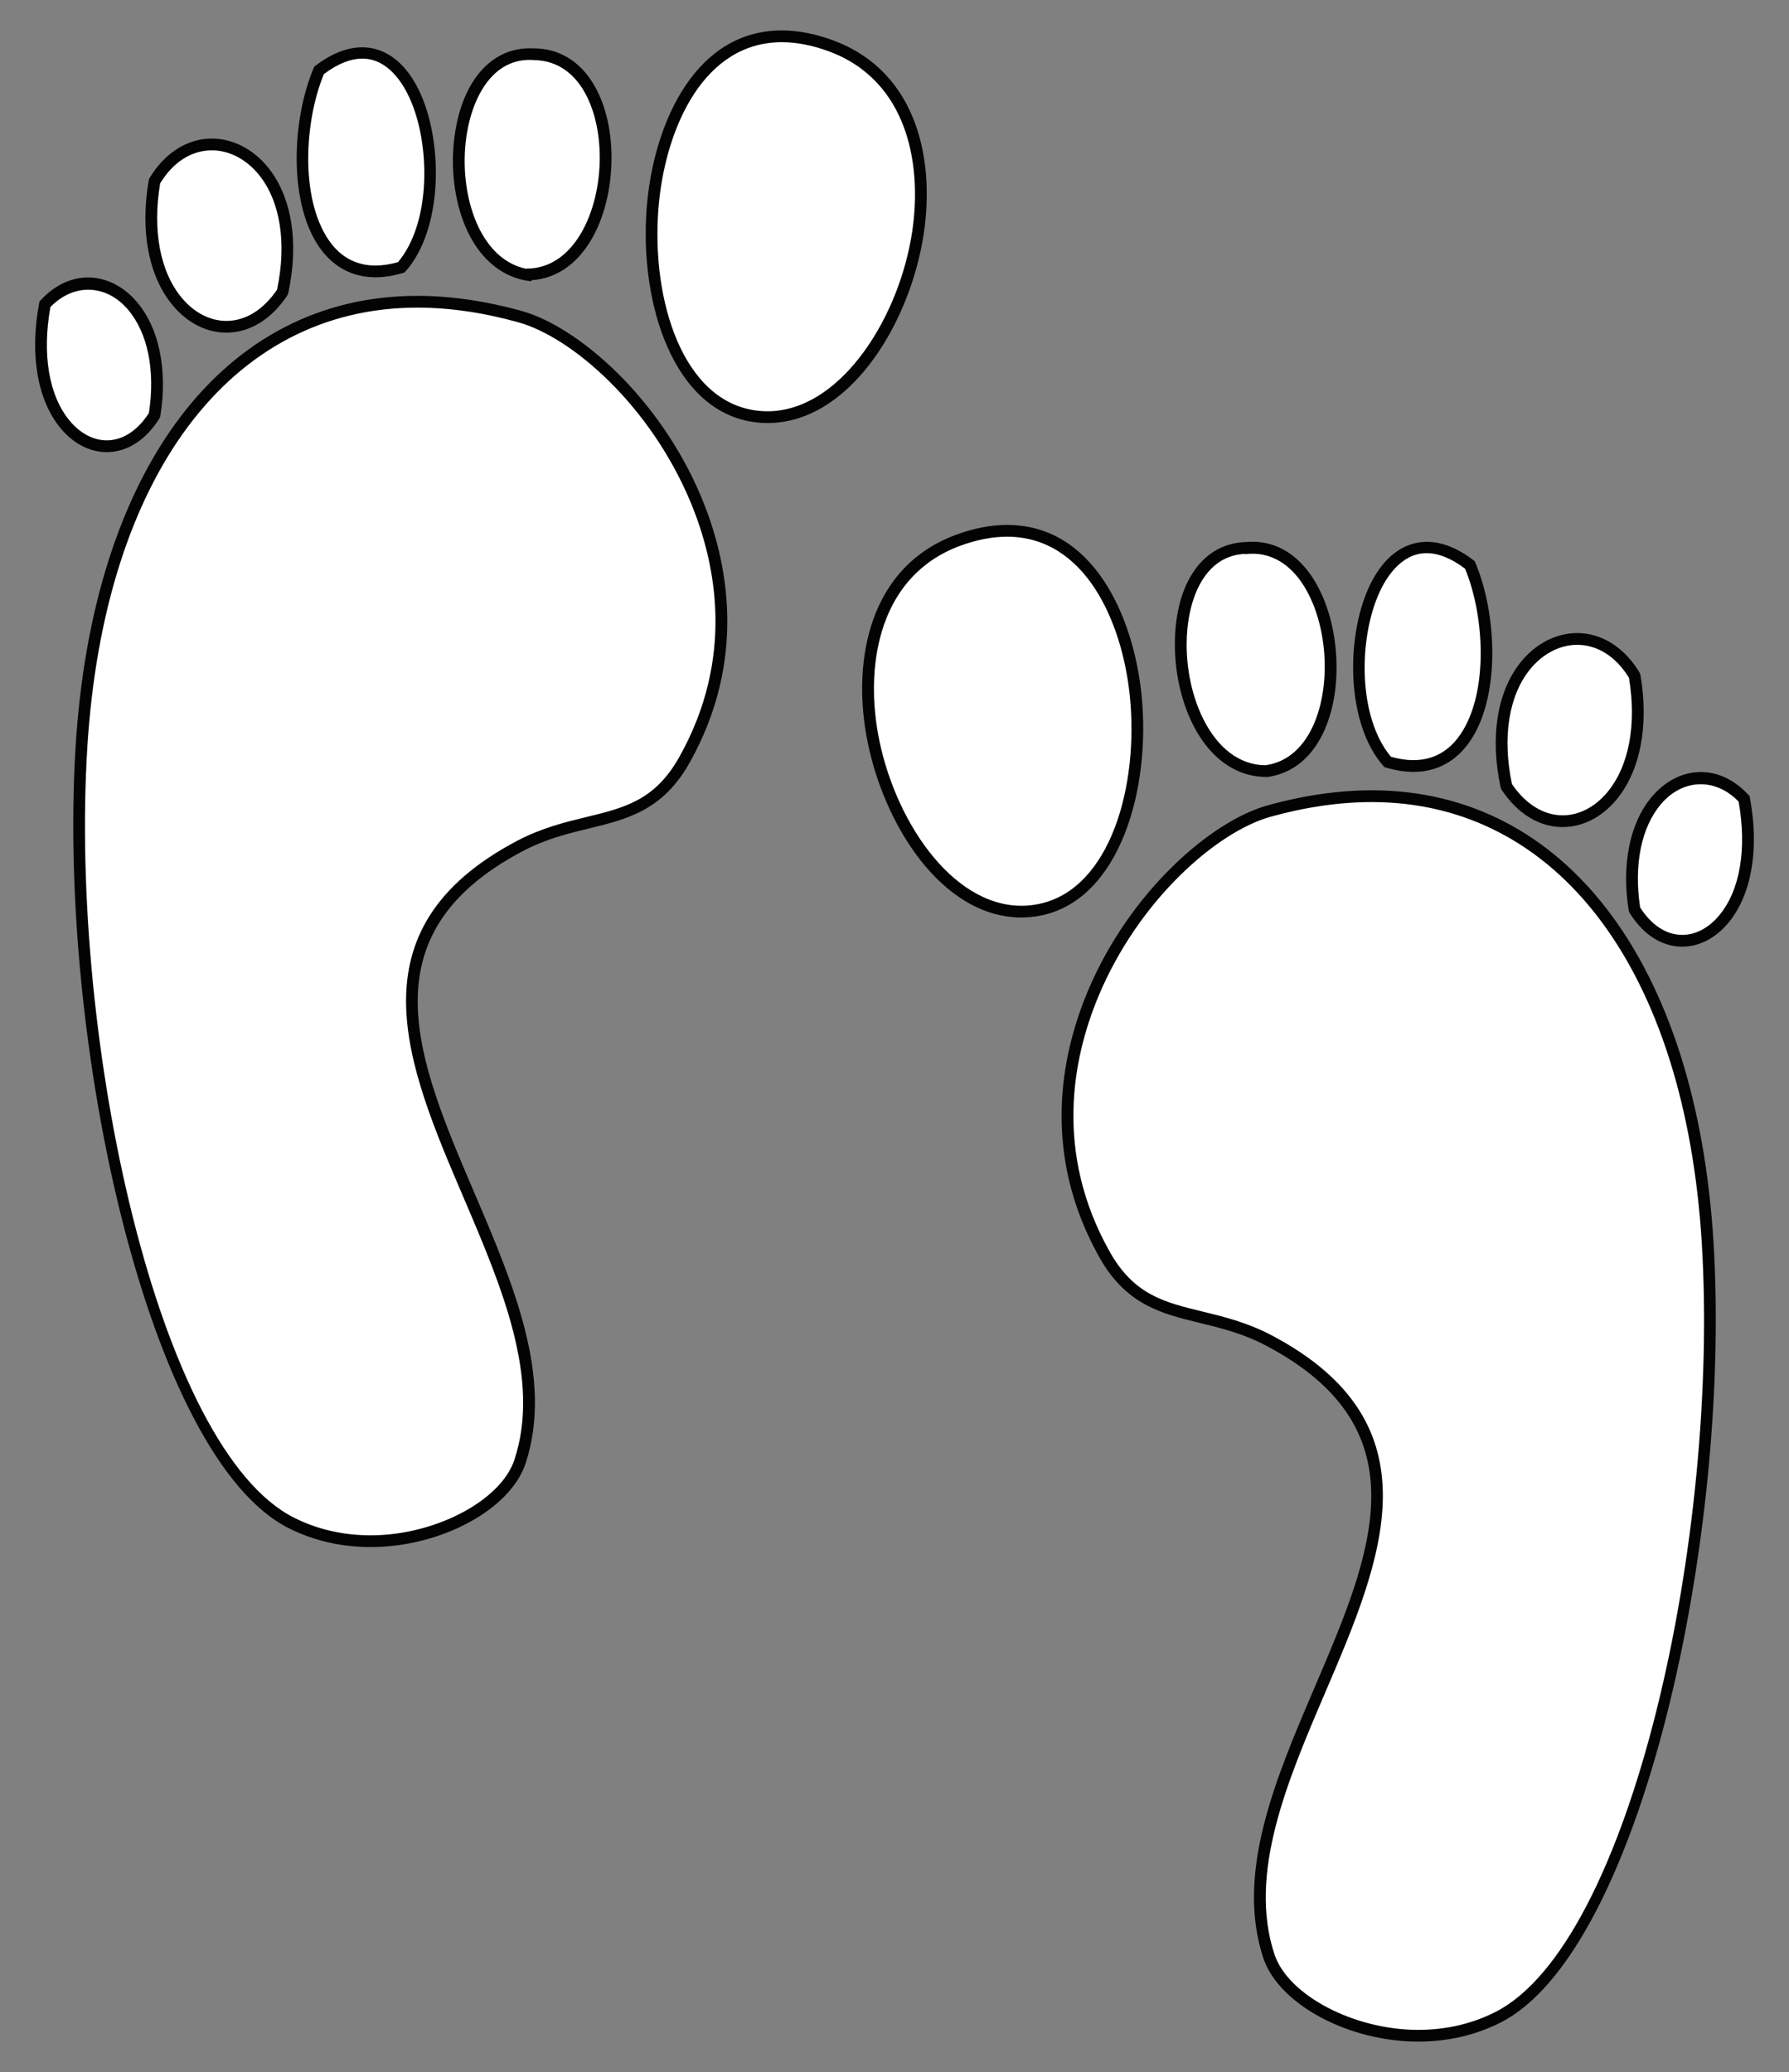
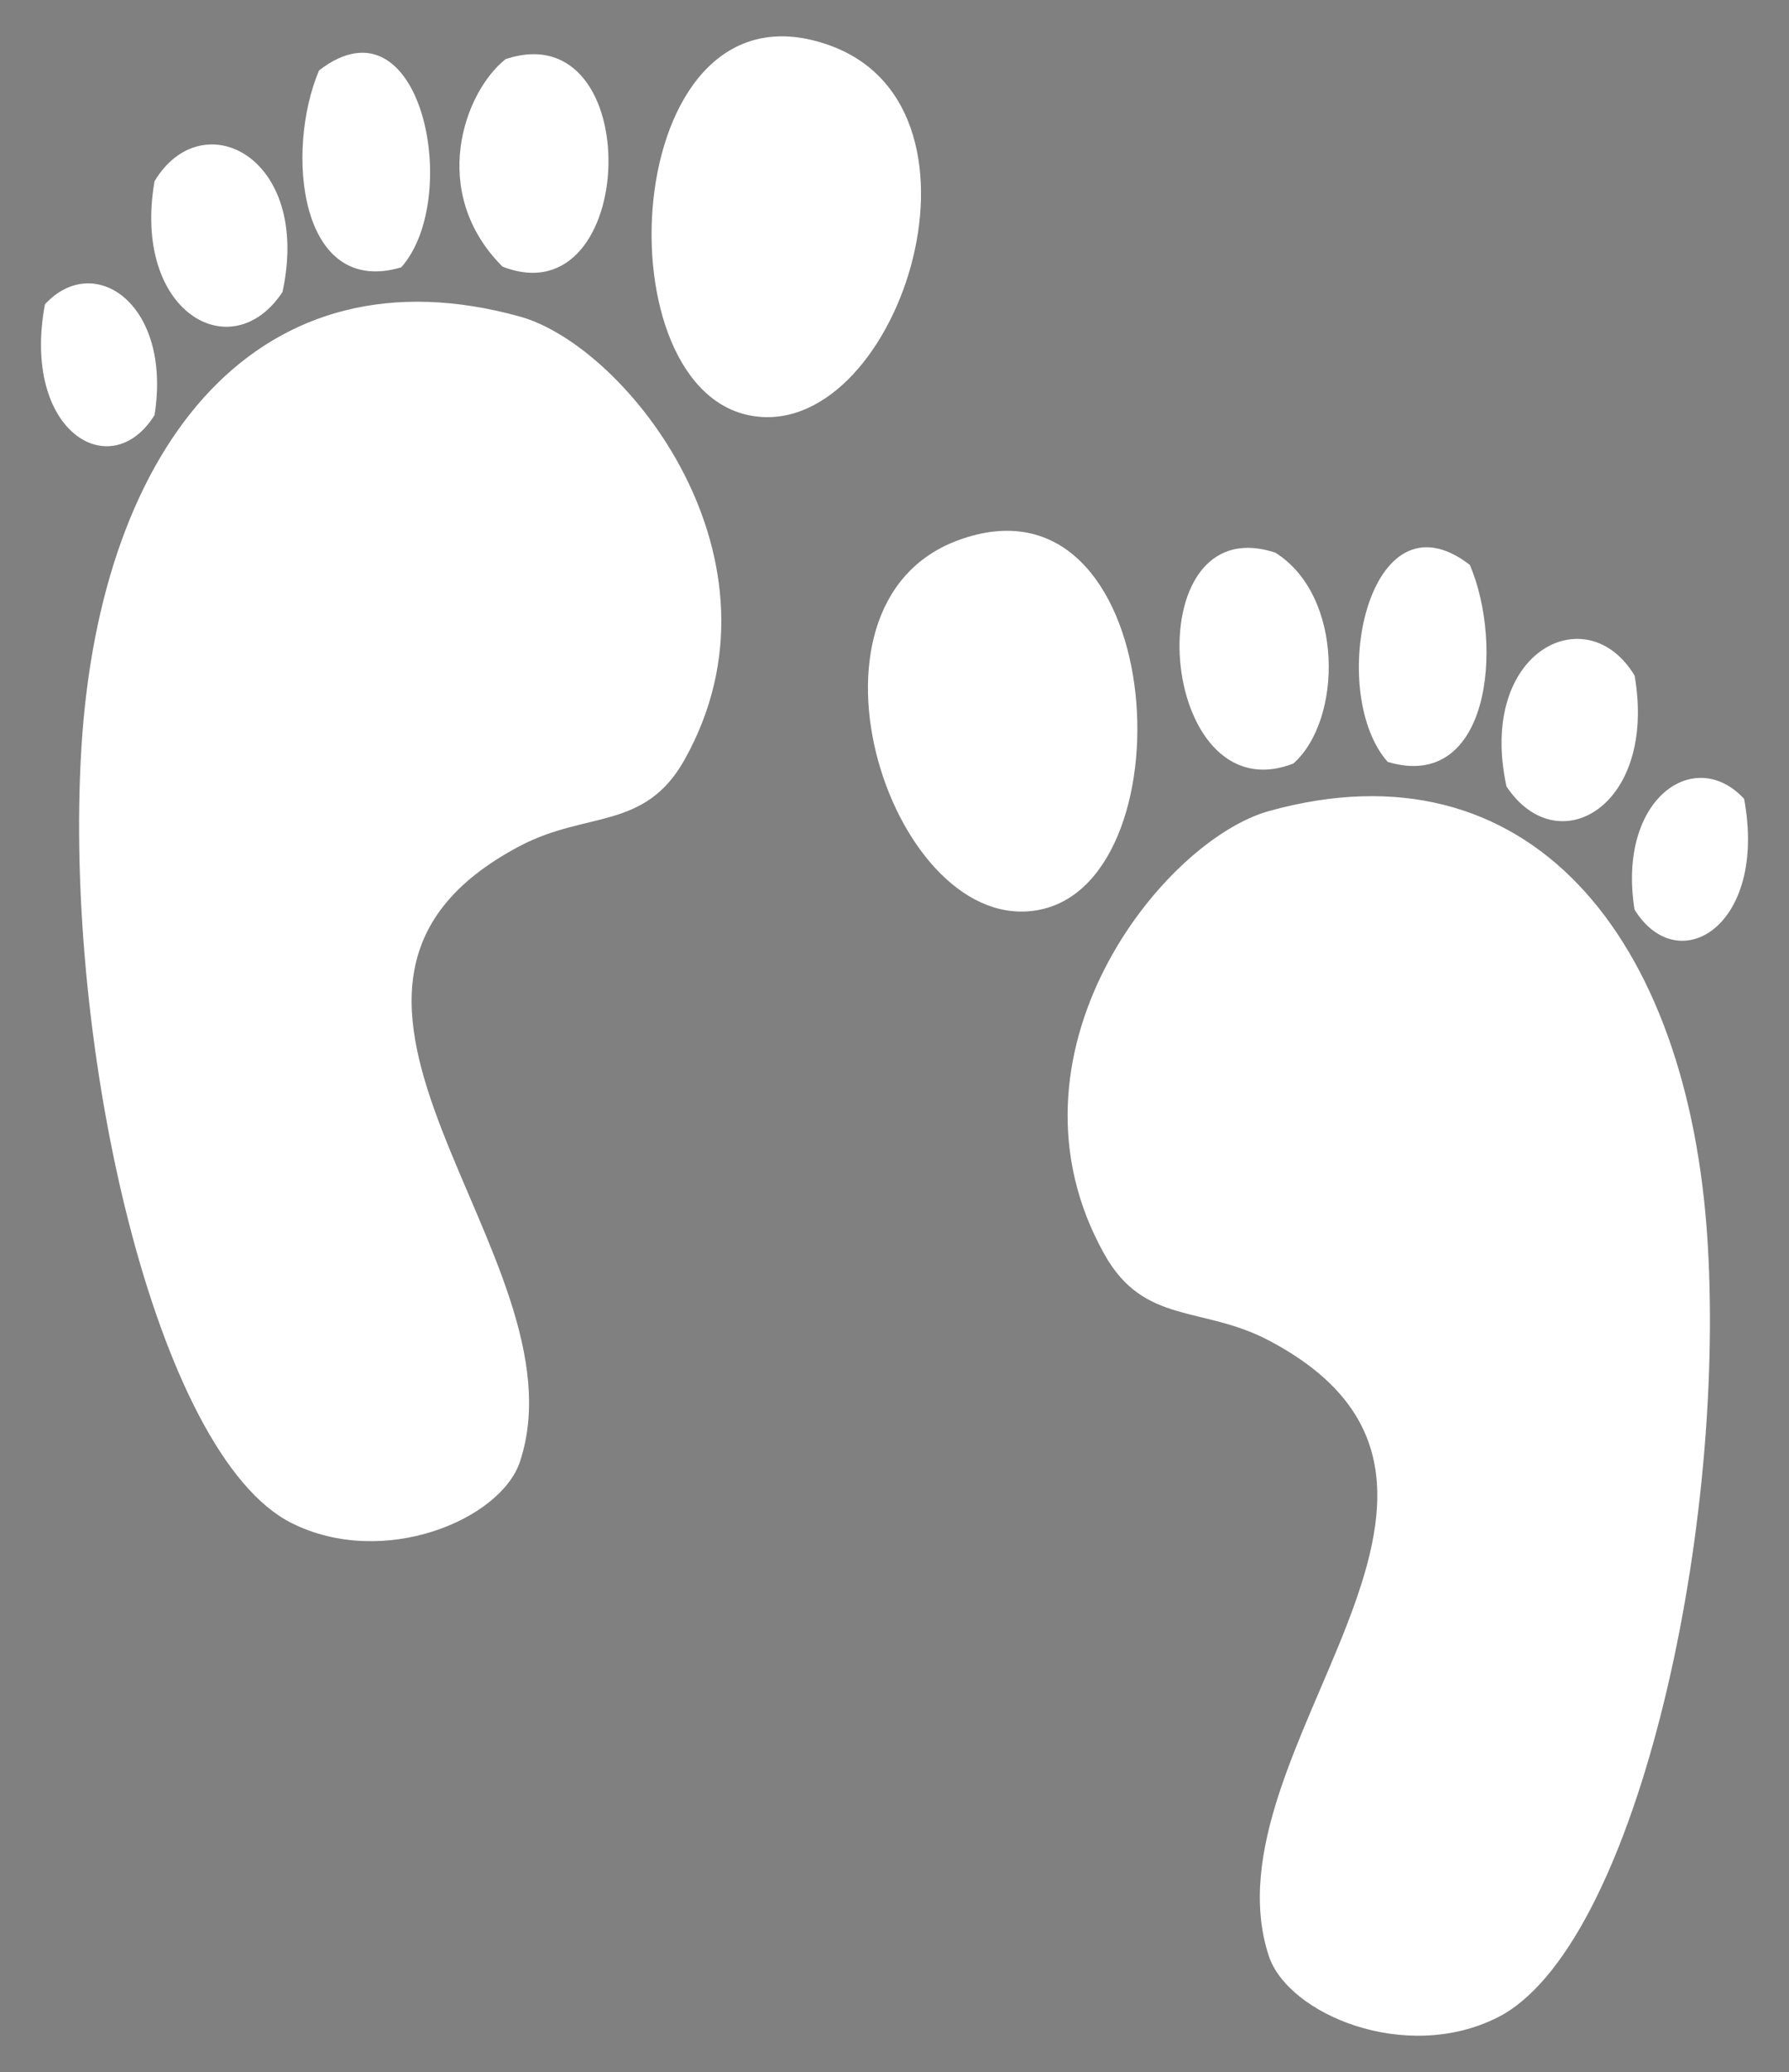
<svg xmlns="http://www.w3.org/2000/svg" version="1.1" id="Layer_1" x="0px" y="0px" width="43.92px" height="50.86px" viewBox="0 0 43.92 50.86" style="enable-background:new 0 0 43.92 50.86;" xml:space="preserve">
  <rect x="0" y="0" width="43.92" height="50.86" fill="#808080" stroke="none" />
  <path id="color1" style="fill:#FFFFFF;" d="M23.523,13.261c5.115-1.882,5.745,8.285,2.019,9.066  C21.945,23.081,19.191,14.857,23.523,13.261z M31.751,18.742c1.203-1.059,1.251-4.114-0.441-5.176  C27.829,12.418,28.407,20.04,31.751,18.742z M34.068,18.702c2.503,0.746,2.858-2.858,2.017-4.836  C33.582,11.935,32.553,16.988,34.068,18.702z M36.984,19.303c1.251,1.887,3.701,0.498,3.146-2.719  C38.961,14.639,36.262,15.975,36.984,19.303z M40.128,22.328c1.071,1.726,3.27,0.406,2.69-2.719  C41.603,18.294,39.694,19.605,40.128,22.328z M27.114,30.789c0.975,1.742,2.405,1.253,4.036,2.114c6.746,3.554-1.654,10.07,0,15.111  c0.474,1.424,3.352,2.643,5.612,1.508c3.323-1.665,5.613-11.657,5.16-19.037c-0.465-7.528-4.415-12.343-10.768-10.577  C28.542,20.635,24.357,25.873,27.114,30.789z M20.396,1.124c-5.118-1.882-5.744,8.285-2.019,9.067  C21.974,10.944,24.728,2.719,20.396,1.124z M12.414,1.45c-1.018,0.805-1.905,3.266-0.077,5.095  C15.683,7.846,15.899,0.304,12.414,1.45z M7.833,1.728c-0.84,1.977-0.487,5.58,2.018,4.834C11.365,4.851,10.338-0.204,7.833,1.728z   M3.794,4.448c-0.558,3.214,1.893,4.607,3.141,2.72C7.658,3.837,4.958,2.502,3.794,4.448z M1.103,7.47  c-0.582,3.125,1.616,4.445,2.691,2.719C4.226,7.466,2.314,6.156,1.103,7.47z M12.769,7.772C6.413,6.005,2.463,10.82,1.999,18.347  c-0.453,7.381,1.835,17.375,5.16,19.038c2.256,1.131,5.14-0.085,5.608-1.512c1.656-5.037-6.744-11.557,0-15.109  c1.634-0.861,3.063-0.373,4.038-2.115C19.56,13.735,15.375,8.498,12.769,7.772z" />
-   <path id="outline" style="fill:#030303;" d="M34.815,50.113L34.815,50.113c-1.72,0-3.425-0.921-3.802-2.054  c-0.686-2.091,0.305-4.407,1.264-6.647c1.392-3.253,2.706-6.326-1.194-8.382c-0.567-0.299-1.106-0.43-1.627-0.557  c-0.931-0.226-1.81-0.44-2.468-1.614c-1.423-2.538-0.945-4.938-0.293-6.504c1.026-2.465,3.043-4.202,4.42-4.585  c0.885-0.246,1.747-0.371,2.562-0.371c4.752,0,7.967,4.245,8.389,11.078c0.446,7.273-1.792,17.448-5.24,19.175  C36.216,49.958,35.539,50.113,34.815,50.113z M33.677,19.688c-0.789,0-1.625,0.121-2.484,0.36c-1.312,0.365-3.241,2.037-4.231,4.418  c-0.627,1.508-1.088,3.816,0.278,6.253c0.597,1.065,1.341,1.246,2.285,1.475c0.513,0.125,1.094,0.266,1.693,0.582  c4.135,2.179,2.706,5.519,1.324,8.75c-0.938,2.191-1.907,4.457-1.255,6.443c0.334,1.006,1.95,1.856,3.527,1.856h0.001  c0.679,0,1.312-0.145,1.882-0.431c3.354-1.68,5.522-11.712,5.081-18.899C41.366,23.829,38.262,19.688,33.677,19.688z M9.103,37.974  L9.103,37.974c-0.723,0-1.399-0.155-2.008-0.46c-3.449-1.725-5.686-11.901-5.24-19.176c0.421-6.832,3.636-11.076,8.388-11.076  c0.816,0,1.678,0.125,2.564,0.371c1.376,0.383,3.391,2.12,4.416,4.584c0.651,1.566,1.129,3.965-0.292,6.502  c-0.657,1.175-1.538,1.39-2.47,1.616c-0.521,0.127-1.059,0.257-1.626,0.556c-3.898,2.054-2.584,5.126-1.193,8.38  c0.959,2.241,1.949,4.558,1.262,6.647C12.532,37.052,10.827,37.974,9.103,37.974z M10.243,7.551c-4.585,0-7.689,4.14-8.1,10.805  c-0.441,7.189,1.727,17.222,5.081,18.9c0.569,0.285,1.201,0.43,1.879,0.43c1.581,0,3.197-0.851,3.527-1.858  c0.653-1.986-0.317-4.251-1.254-6.443c-1.382-3.23-2.811-6.571,1.323-8.748c0.599-0.315,1.18-0.457,1.693-0.581  c0.944-0.23,1.69-0.411,2.286-1.477c1.365-2.435,0.904-4.743,0.277-6.25c-0.99-2.38-2.917-4.052-4.227-4.417  C11.869,7.672,11.033,7.551,10.243,7.551z M41.299,23.237L41.299,23.237c-0.501,0-0.961-0.296-1.294-0.833l-0.02-0.053  c-0.182-1.14,0.028-2.162,0.576-2.803c0.329-0.385,0.753-0.598,1.194-0.598c0.426,0,0.83,0.194,1.169,0.561l0.028,0.031l0.008,0.04  c0.235,1.264,0.042,2.383-0.529,3.07C42.117,23.029,41.715,23.237,41.299,23.237z M40.266,22.276  c0.277,0.433,0.643,0.672,1.033,0.672l0,0c0.329,0,0.652-0.171,0.909-0.481c0.51-0.613,0.682-1.629,0.475-2.791  c-0.573-0.594-1.375-0.56-1.903,0.058C40.292,20.307,40.106,21.232,40.266,22.276z M25.077,22.521c-1.955,0-3.421-2.303-3.808-4.47  c-0.333-1.866,0.072-4.14,2.204-4.925c0.434-0.16,0.855-0.241,1.25-0.241c2.118,0,3.101,2.239,3.3,4.156  c0.242,2.331-0.535,5.026-2.451,5.428C25.408,22.504,25.241,22.521,25.077,22.521z M24.723,13.174c-0.361,0-0.748,0.075-1.15,0.223  c-1.965,0.724-2.331,2.853-2.019,4.604c0.371,2.08,1.79,4.232,3.523,4.232c0.144,0,0.291-0.015,0.436-0.046  c1.75-0.367,2.452-2.91,2.223-5.115C27.549,15.273,26.648,13.174,24.723,13.174z M38.363,20.301L38.363,20.301  c-0.575,0-1.107-0.326-1.5-0.918l-0.021-0.049c-0.268-1.238-0.089-2.361,0.493-3.082c0.365-0.453,0.87-0.713,1.384-0.713  c0.603,0,1.163,0.354,1.533,0.971l0.019,0.05c0.216,1.251-0.002,2.374-0.597,3.08C39.315,20.066,38.849,20.301,38.363,20.301z   M37.119,19.246c0.335,0.494,0.776,0.766,1.244,0.767l0,0c0.4,0,0.787-0.199,1.09-0.559c0.536-0.636,0.731-1.662,0.538-2.818  c-0.321-0.521-0.772-0.808-1.272-0.808c-0.427,0-0.849,0.221-1.16,0.606C37.038,17.08,36.878,18.104,37.119,19.246z M31.085,19.071  c-0.669,0-1.265-0.379-1.679-1.068c-0.358-0.595-0.563-1.39-0.563-2.182c0-1.529,0.704-2.517,1.794-2.517v0.289  c-1.111,0-1.505,1.2-1.505,2.229c0,0.741,0.19,1.482,0.522,2.034c0.254,0.423,0.709,0.928,1.431,0.928V19.071z M13.042,6.905  c-0.665-0.069-1.22-0.502-1.561-1.221c-0.295-0.621-0.419-1.423-0.338-2.201c0.155-1.502,0.956-2.4,2.04-2.288l-0.029,0.283  c-1.105-0.114-1.619,1.024-1.724,2.034c-0.075,0.728,0.039,1.475,0.312,2.051c0.21,0.442,0.611,0.984,1.329,1.058L13.042,6.905z   M34.702,18.947c-0.211,0-0.439-0.036-0.675-0.106l-0.039-0.012l-0.028-0.031c-0.909-1.029-0.921-3.125-0.363-4.363  c0.541-1.198,1.539-1.484,2.577-0.683l0.03,0.023l0.015,0.035c0.521,1.226,0.627,3.24-0.111,4.355  C35.77,18.677,35.284,18.947,34.702,18.947z M34.149,18.576c0.747,0.211,1.331,0.016,1.718-0.57c0.678-1.025,0.58-2.887,0.1-4.048  c-0.336-0.252-0.653-0.38-0.943-0.38c-0.63,0-1,0.611-1.164,0.975C33.344,15.699,33.34,17.618,34.149,18.576z M2.621,11.098  L2.621,11.098c-0.417,0-0.819-0.208-1.132-0.585c-0.571-0.687-0.763-1.806-0.528-3.07l0.007-0.041l0.028-0.03  c0.338-0.367,0.742-0.561,1.167-0.561c0.441,0,0.866,0.213,1.195,0.598c0.549,0.642,0.759,1.663,0.579,2.803l-0.02,0.054  C3.582,10.802,3.122,11.098,2.621,11.098z M1.237,7.538C1.029,8.7,1.201,9.715,1.711,10.328c0.258,0.31,0.581,0.481,0.91,0.481l0,0  c0.39,0,0.757-0.238,1.035-0.672c0.16-1.044-0.028-1.968-0.516-2.54C2.611,6.977,1.809,6.944,1.237,7.538z M18.842,10.384  L18.842,10.384c-0.165,0-0.332-0.017-0.495-0.052c-1.917-0.403-2.694-3.099-2.452-5.431c0.199-1.916,1.183-4.154,3.3-4.154  c0.395,0,0.816,0.081,1.25,0.241c2.133,0.785,2.537,3.059,2.204,4.926C22.263,8.081,20.797,10.384,18.842,10.384z M19.195,1.036  c-1.925,0-2.826,2.098-3.013,3.895c-0.23,2.207,0.472,4.751,2.224,5.119c0.144,0.03,0.29,0.045,0.435,0.045h0.001  c1.733,0,3.152-2.151,3.523-4.232c0.312-1.751-0.054-3.881-2.019-4.604C19.944,1.111,19.556,1.036,19.195,1.036z M5.558,8.165  L5.558,8.165c-0.487,0-0.953-0.236-1.312-0.664C3.651,6.795,3.435,5.673,3.652,4.424l0.018-0.05c0.37-0.618,0.928-0.973,1.531-0.973  c0.513,0,1.017,0.26,1.382,0.712c0.582,0.722,0.761,1.846,0.493,3.085l-0.02,0.05C6.664,7.839,6.132,8.165,5.558,8.165z M3.932,4.5  c-0.195,1.154,0,2.18,0.535,2.816c0.304,0.362,0.692,0.561,1.092,0.561c0.467,0,0.907-0.272,1.242-0.766  C7.043,5.969,6.882,4.943,6.36,4.295C6.05,3.91,5.628,3.69,5.203,3.69C4.702,3.69,4.252,3.977,3.932,4.5z M12.93,6.882V6.593  c1.165,0,1.793-1.402,1.794-2.721c0-0.652-0.147-1.248-0.414-1.68c-0.202-0.326-0.577-0.716-1.214-0.716V1.187  c0.609,0,1.114,0.295,1.46,0.853c0.295,0.477,0.457,1.127,0.457,1.832C15.012,5.368,14.296,6.882,12.93,6.882z M31.092,19.076  l-0.037-0.291c1.155-0.146,1.601-1.639,1.433-2.969c-0.083-0.657-0.305-1.241-0.625-1.643c-0.242-0.304-0.664-0.65-1.296-0.57  l-0.037-0.291c0.604-0.076,1.143,0.158,1.557,0.677c0.353,0.444,0.597,1.079,0.687,1.79C32.965,17.288,32.448,18.905,31.092,19.076z   M9.217,6.806L9.217,6.806c-0.582,0-1.069-0.27-1.407-0.782C7.073,4.91,7.179,2.897,7.7,1.672l0.015-0.035l0.03-0.023  c1.041-0.803,2.038-0.515,2.578,0.684c0.558,1.238,0.545,3.333-0.364,4.36l-0.028,0.03L9.892,6.7  C9.656,6.771,9.428,6.806,9.217,6.806z M7.951,1.819c-0.479,1.16-0.578,3.022,0.1,4.046C8.337,6.298,8.73,6.518,9.217,6.518l0,0  c0.172,0,0.358-0.028,0.553-0.083c0.809-0.955,0.805-2.874,0.29-4.019C9.895,2.051,9.526,1.439,8.895,1.439  C8.604,1.439,8.287,1.567,7.951,1.819z" />
</svg>